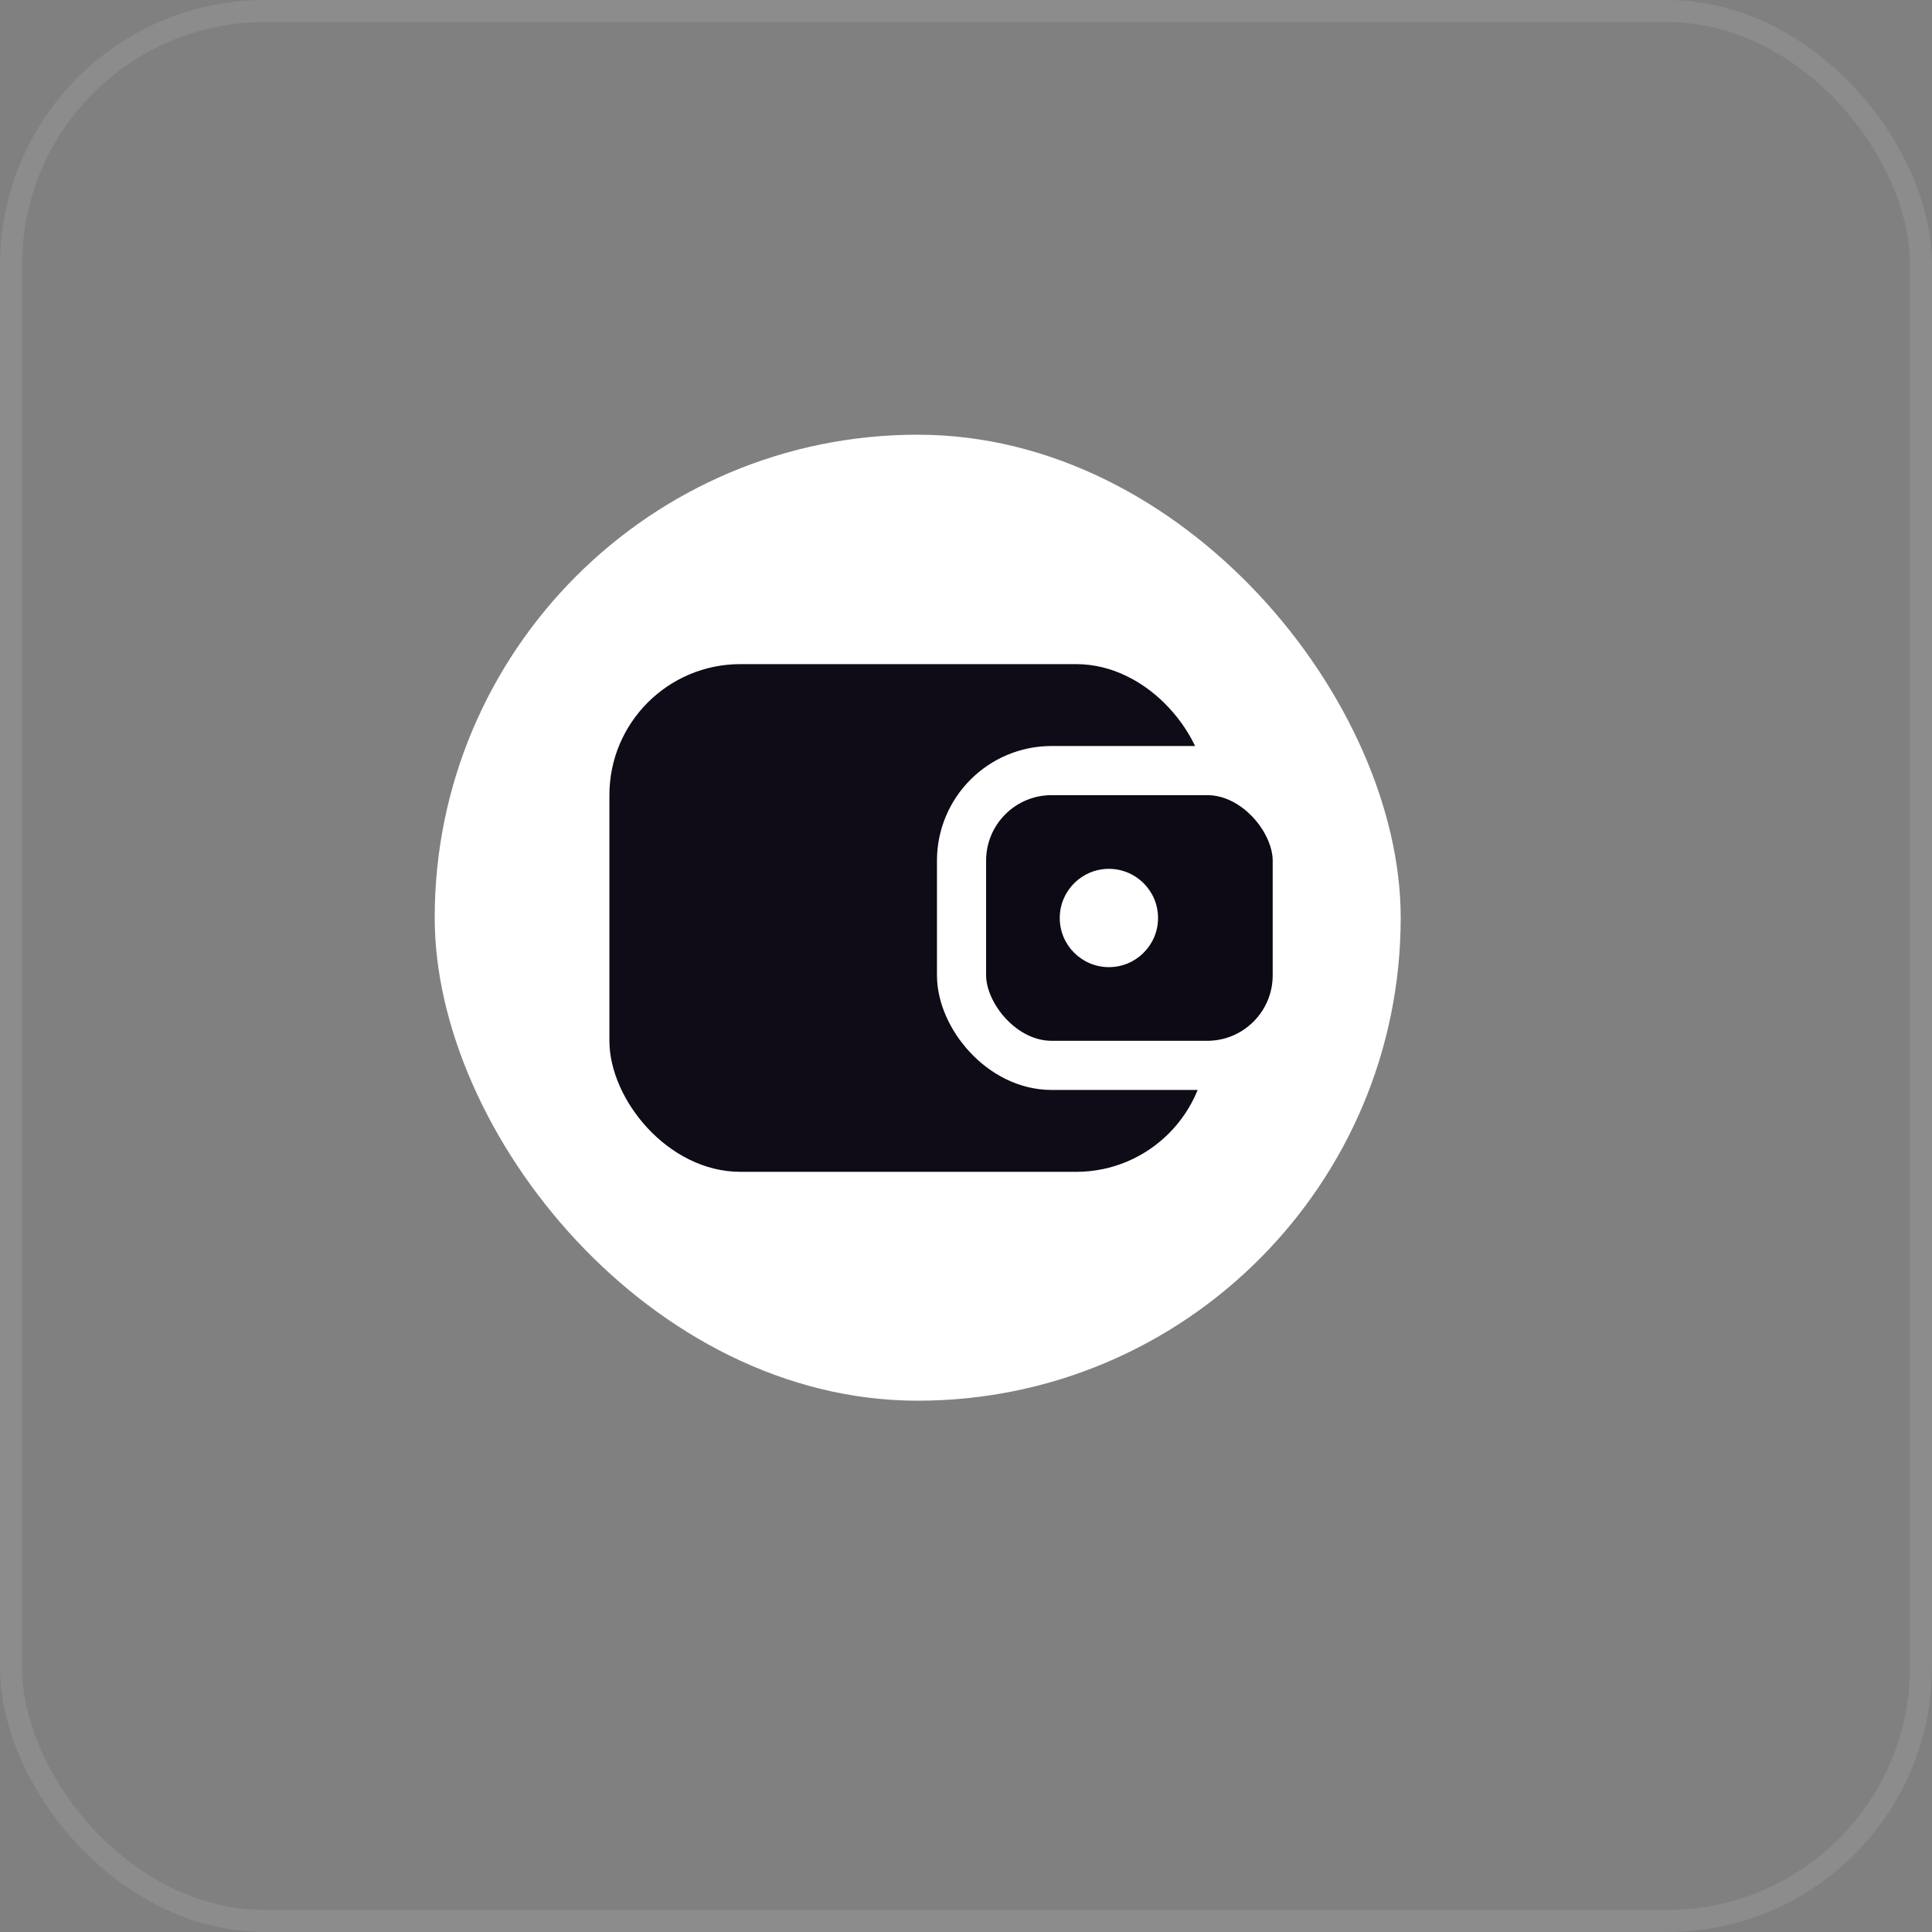
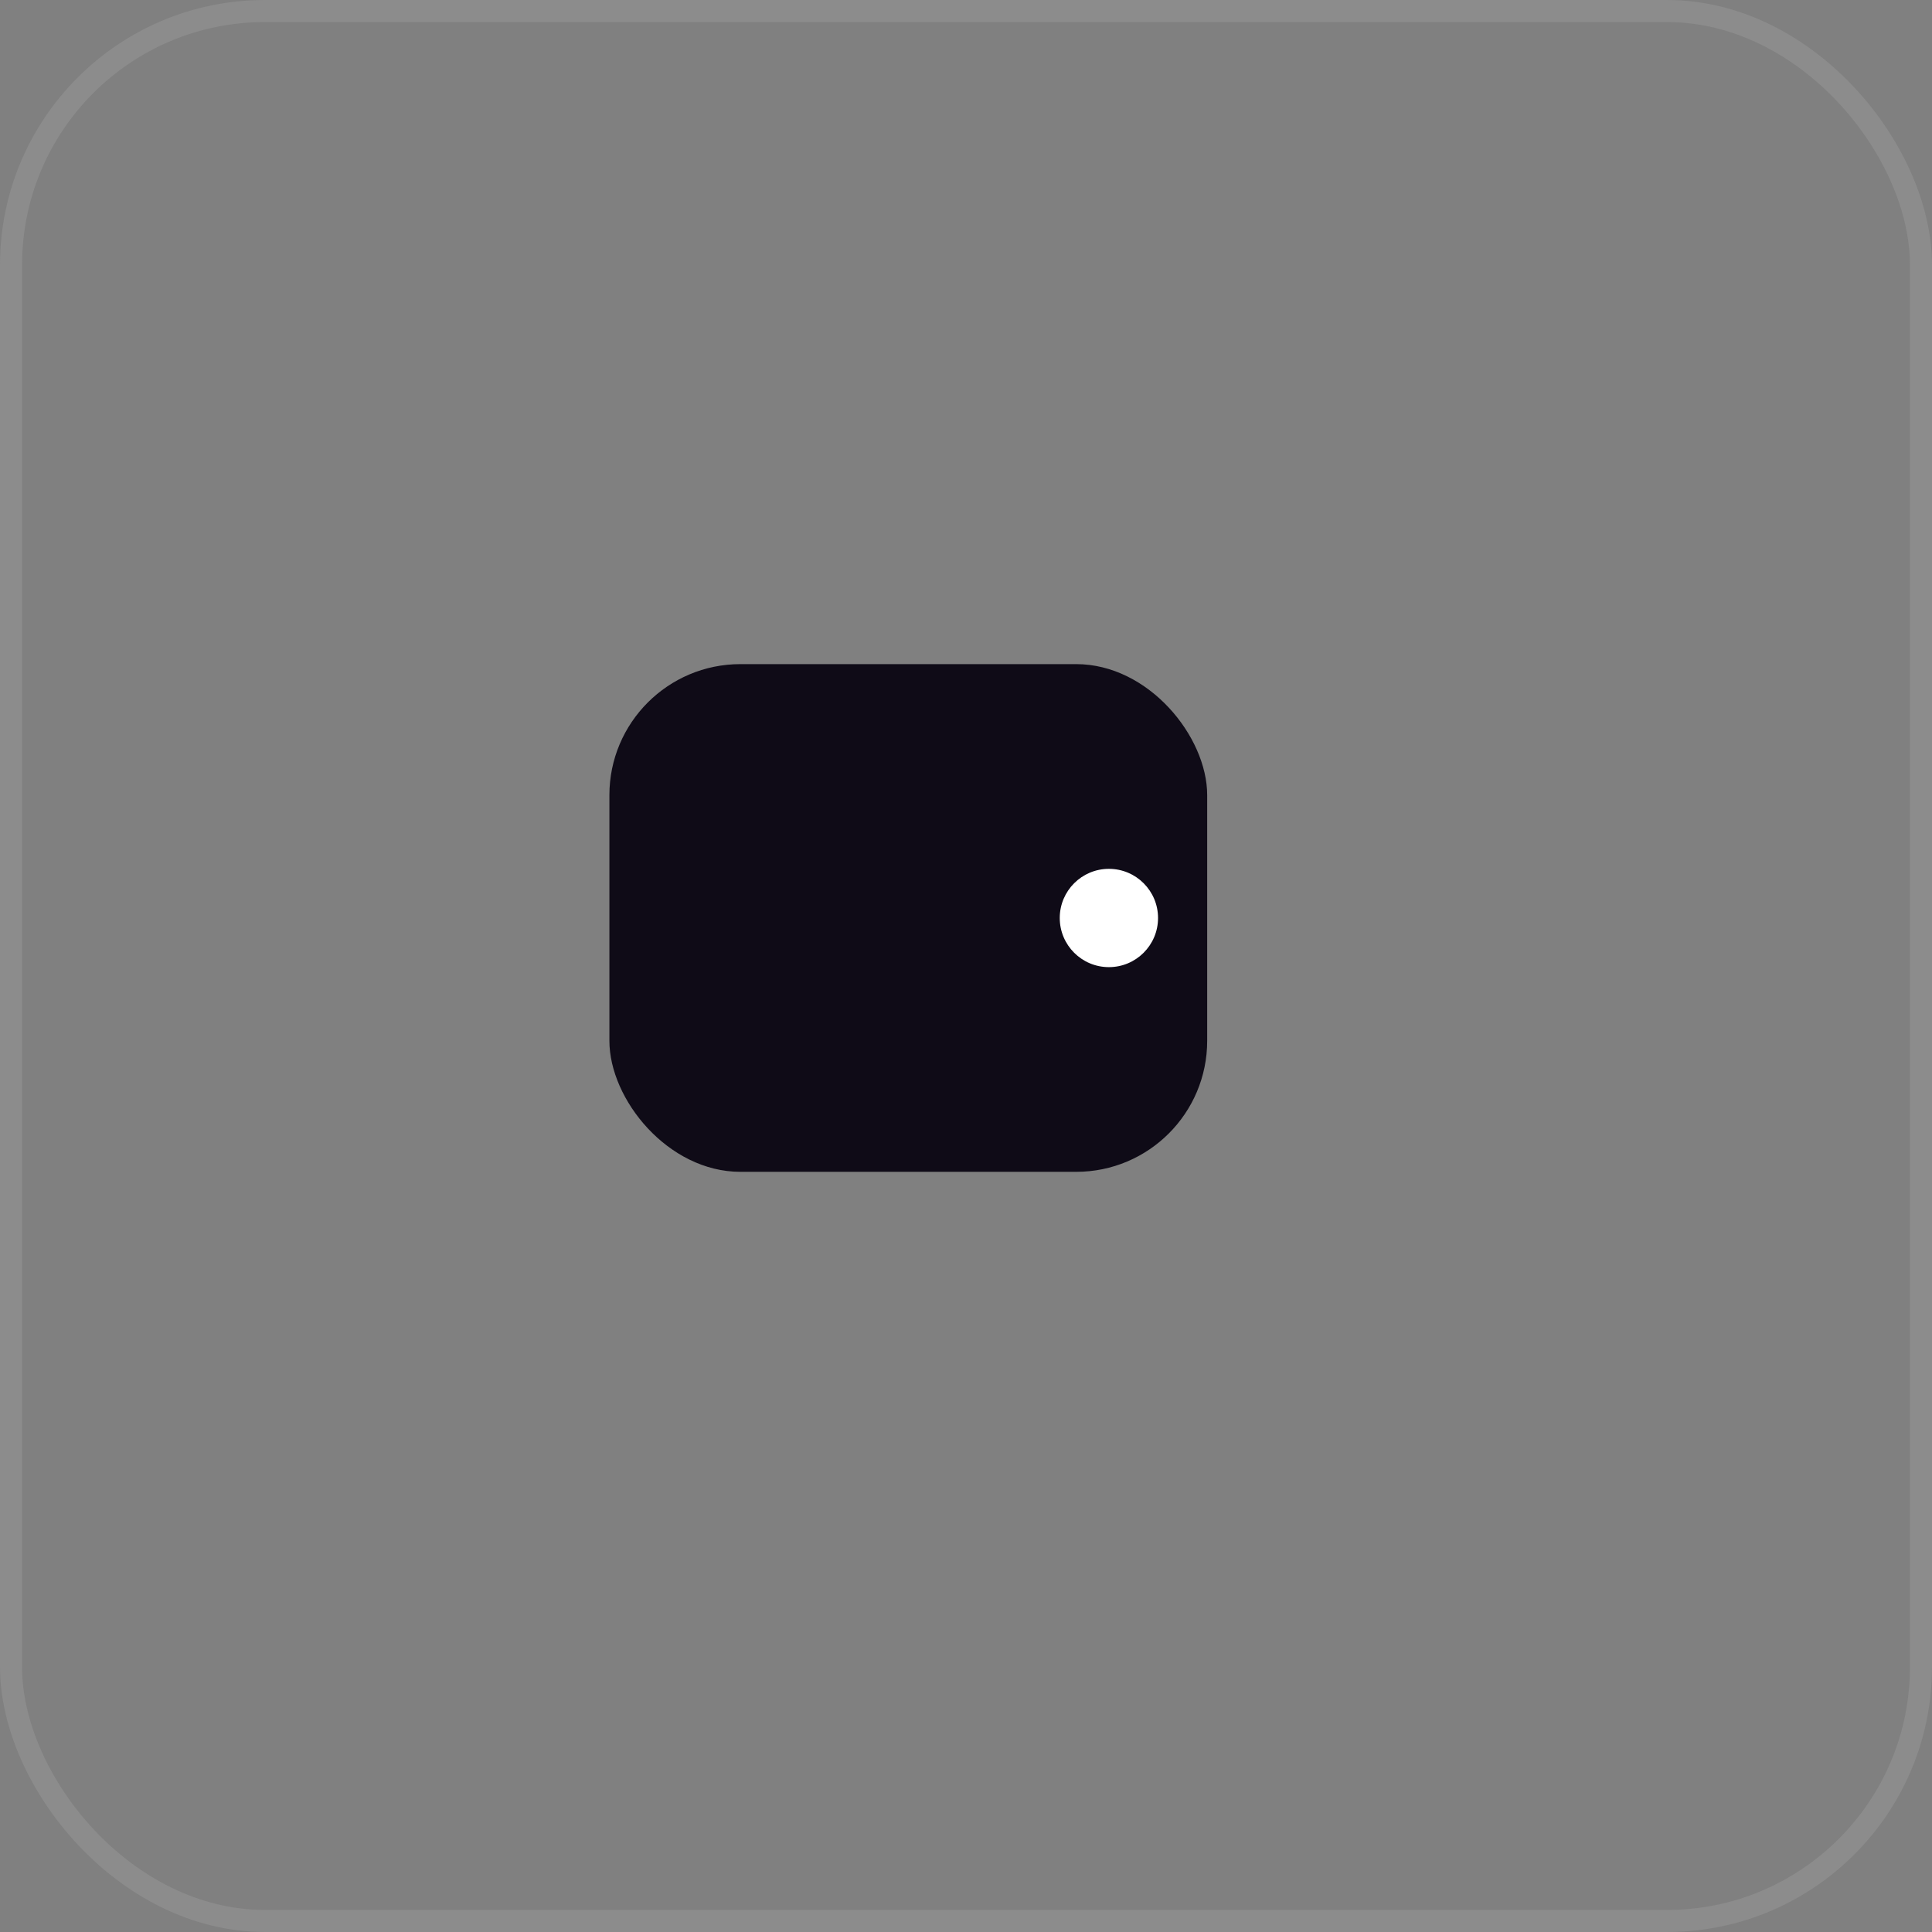
<svg xmlns="http://www.w3.org/2000/svg" viewBox="0 0 80 80" fill="none">
  <rect x="0" y="0" width="80" height="80" fill="#808080" stroke="none" />
  <rect x="0.457" y="0.457" width="79.086" height="79.086" rx="10.512" stroke="#E1E1E1" stroke-opacity="0.12" stroke-width="0.914" />
-   <rect x="18" y="18" width="40" height="40" rx="20" fill="white" />
  <rect x="25.234" y="27.5" width="24.753" height="21.023" rx="5.425" fill="#0F0B17" />
-   <rect x="39.815" y="31.908" width="13.902" height="12.207" rx="3.73" fill="#0D0915" stroke="white" stroke-width="2.035" />
  <circle cx="45.917" cy="38.012" r="2.035" fill="white" />
</svg>